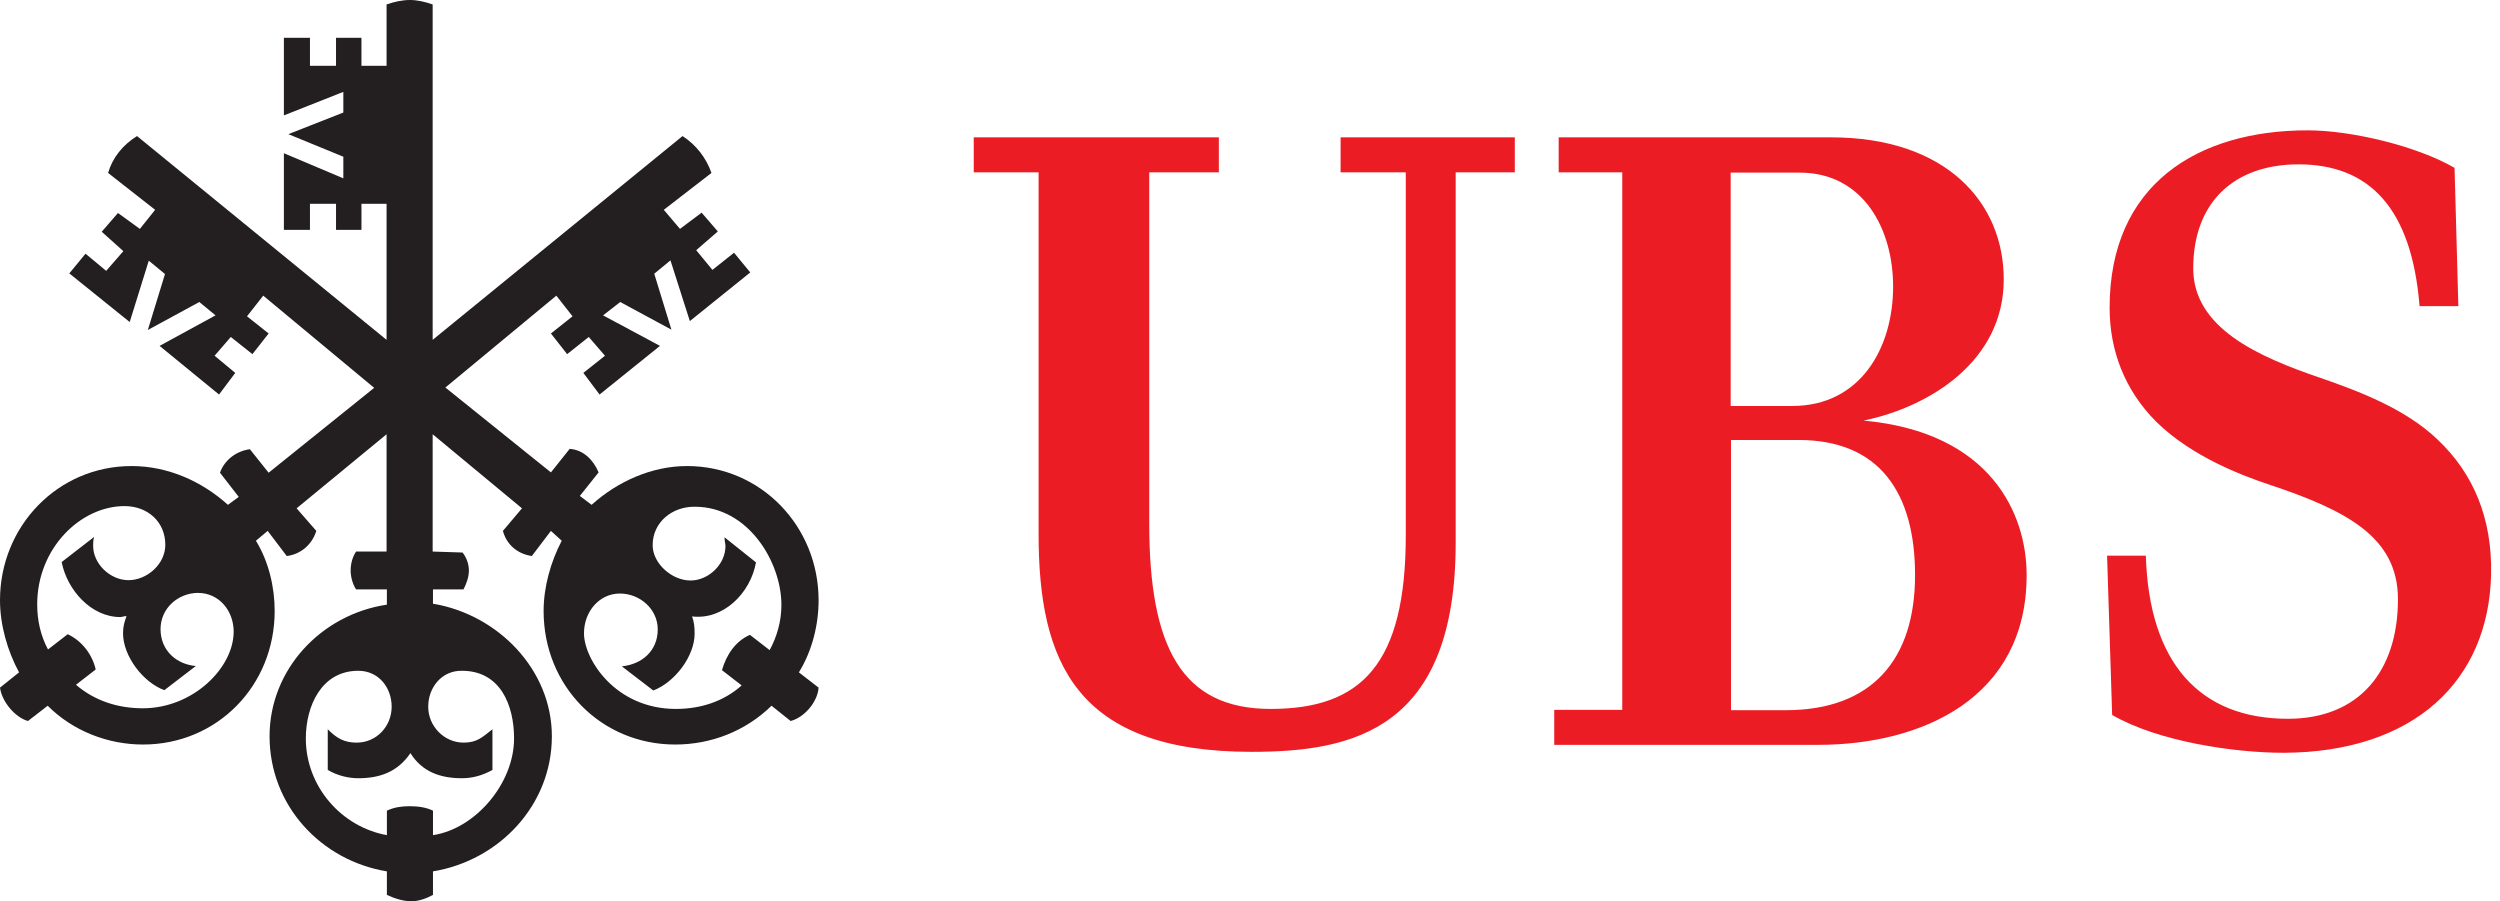
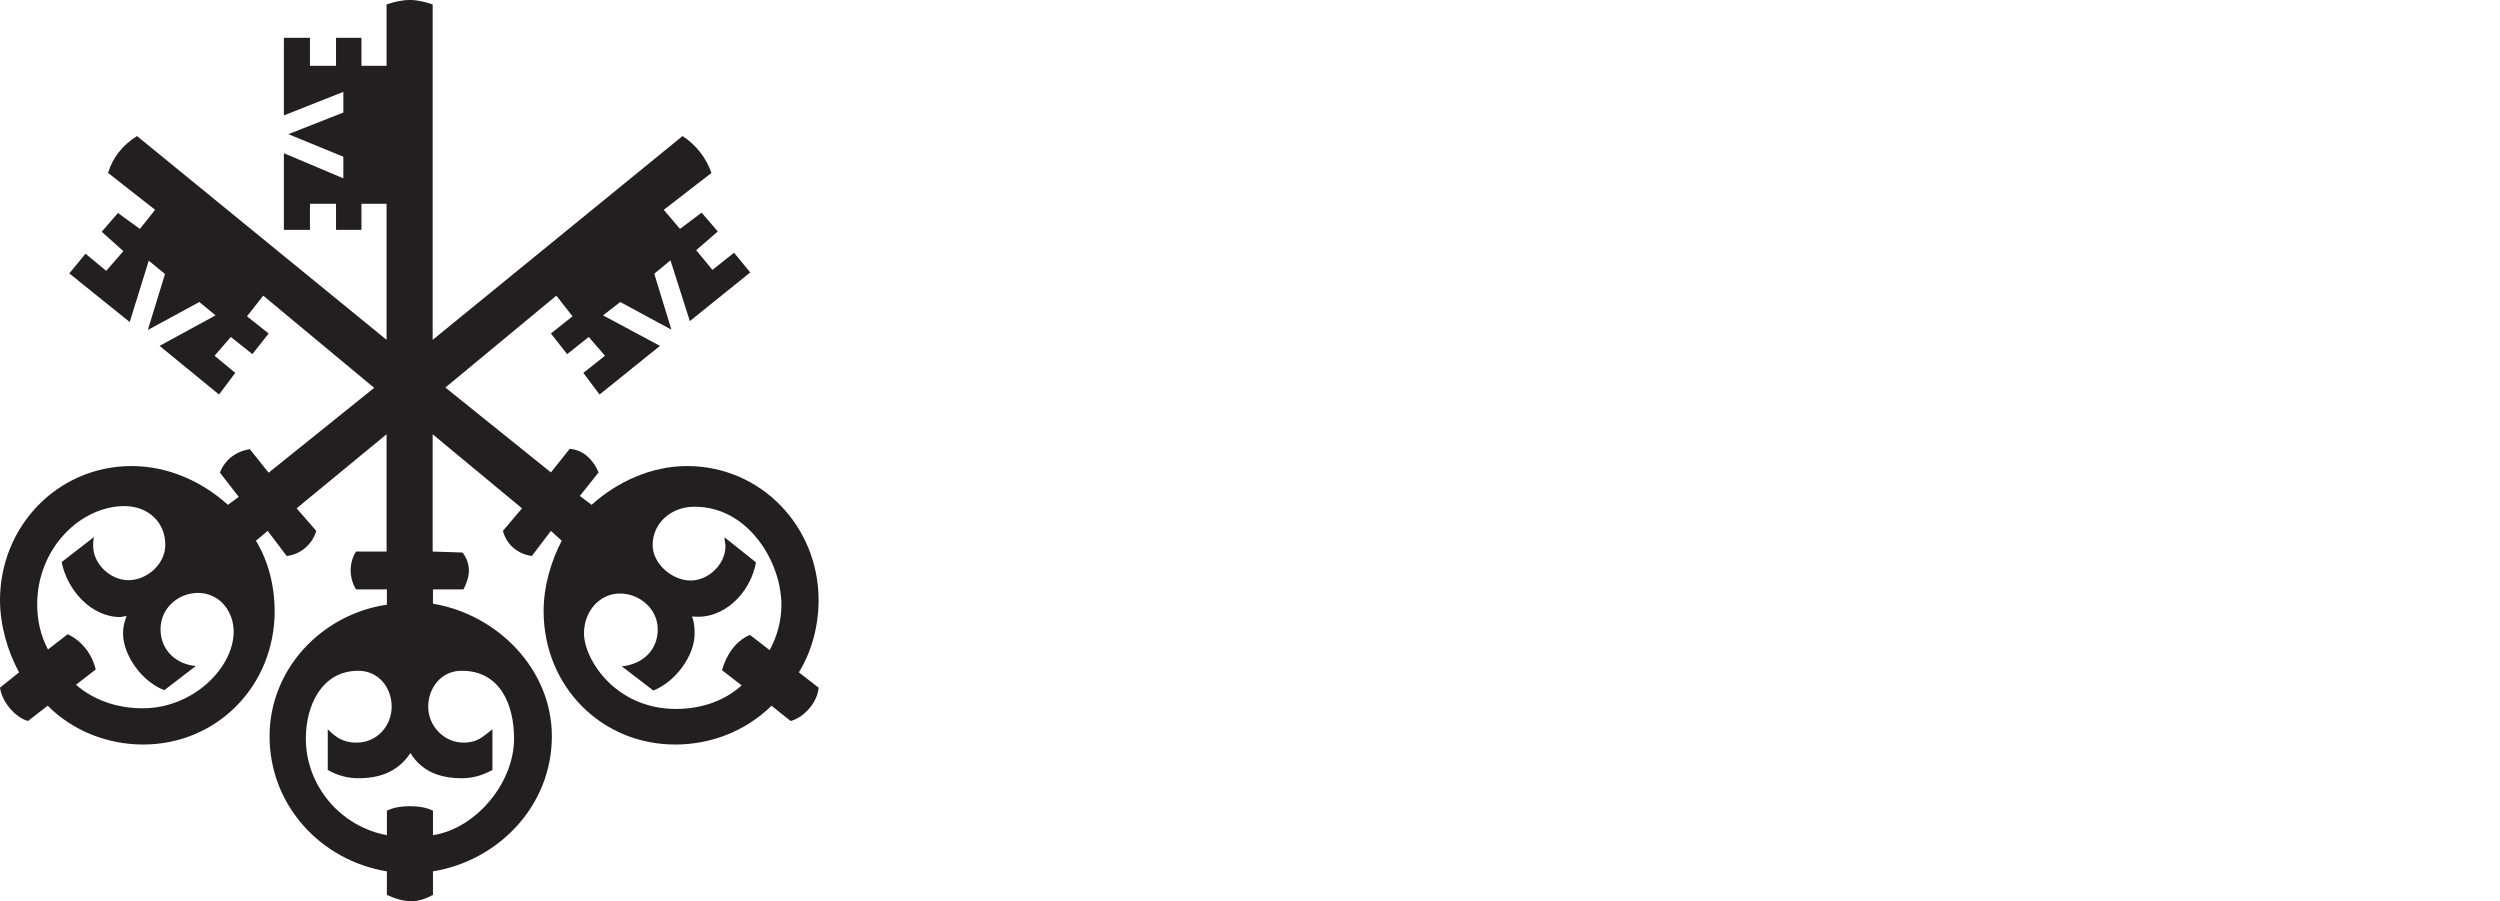
<svg xmlns="http://www.w3.org/2000/svg" version="1.1" id="Layer_1" x="0px" y="0px" viewBox="0 0 786.4 283.5" style="enable-background:new 0 0 786.4 283.5;">
  <style type="text/css">
	.st0{fill:#231F20;}
	.st1{fill:#EC1C24;}
</style>
  <g>
    <g>
      <g>
        <path class="st0" d="M210.9,81.9l-5.1,4.2l5.4,17.6L195.1,95l-5.4,4.2l17.9,9.6l-19,15.3l-5.1-6.8l6.8-5.4l-5.1-5.9l-6.8,5.4&#10;    l-5.1-6.5l6.8-5.4l-5.1-6.5l-34.9,28.9l33.2,26.7l5.9-7.4c4.3,0.3,7.4,3.4,9.1,7.4l-5.9,7.4l3.7,2.8c8.2-7.4,19-12.2,30-12.2&#10;    c23.3,0,41.4,19,41.4,42.2c0,7.7-2,15.9-6.2,22.7l6.2,4.8c-0.3,4.5-4.5,9.4-8.8,10.5l-6-4.8c-8.2,8-19,12.2-30.3,12.2&#10;    c-23.3,0-41.4-18.4-41.4-42c0-7.7,2.3-15.6,5.7-22.1l-3.4-3.1l-6,7.9c-4.3-0.6-7.9-3.4-9.1-7.9l6-7.1l-28.1-23.3v36.9l9.4,0.3&#10;    c1.1,1.4,2,3.4,2,5.7c0,2-0.8,4.2-1.7,5.9h-9.6v4.5c20.4,3.4,37.4,20.7,37.4,41.7c0,21.8-16.7,39.1-37.4,42.5v7.4&#10;    c-2,1.1-4.5,2-6.8,2c-2.5,0-5.4-0.9-7.7-2v-7.4c-20.7-3.4-36.9-20.7-36.9-42.5c0-21,16.2-38.3,36.9-41.4v-4.8H112&#10;    c-1.1-1.7-1.7-4-1.7-5.9c0-2.3,0.6-4.3,1.7-6h9.6v-36.9l-28.3,23.3l6.2,7.1c-1.4,4.5-5.1,7.4-9.3,7.9l-6-7.9l-3.7,3.1&#10;    c4,6.5,5.9,14.5,5.9,22.1c0,23.5-18.1,42-41.4,42C34,234.2,23,230,15,222l-6.2,4.8c-4-1.1-8.2-6-8.8-10.5l6-4.8&#10;    c-3.7-6.8-6-15-6-22.7c0-23.2,18.1-42.2,41.4-42.2c11.4,0,22.1,4.8,30.3,12.2l3.4-2.5l-5.9-7.6c1.4-4,5.1-6.8,9.4-7.4l5.9,7.4&#10;    l33.2-26.7L82.8,93l-5.1,6.5l6.8,5.4l-5.1,6.5l-6.8-5.4l-5.1,5.9l6.5,5.4l-5.1,6.8l-18.7-15.3l17.6-9.6L62.7,95l-16.2,8.8&#10;    l5.4-17.6l-5.1-4.2l-6,19.3l-19-15.3l5.1-6.2l6.5,5.4l5.4-6.2L32,72.9l5.1-5.9L44,72l4.8-6L34,54.4c1.4-4.8,4.6-8.8,9.1-11.6&#10;    l78.5,64.1V64.1h-7.9v8.2h-8v-8.2h-8.2v8.2h-8.2V48.2l18.7,7.9v-6.8l-17.3-7.1l17.3-6.8v-6.5l-18.7,7.4V11.9h8.2v8.8h8.2v-8.8h8&#10;    v8.8h7.9V1.4c2.3-0.8,4.8-1.4,7.4-1.4c2.3,0,4.8,0.6,7.1,1.4v105.5l78.6-64.1c4.3,2.8,7.4,6.8,9.1,11.6l-15,11.6l5.1,6l6.8-5.1&#10;    l5.1,5.9l-6.8,5.9l5.1,6.2l6.8-5.4l5.1,6.2l-19,15.3L210.9,81.9z M50.5,197.9c0,6.8,5.1,11.1,11.1,11.6l-9.9,7.6&#10;    c-6.8-2.5-13-10.8-13-17.9c0-2.3,0.5-3.7,1.1-5.4c-0.8,0-1.4,0.3-2,0.3c-9.1,0-16.7-8.5-18.4-17.3l10.2-7.9&#10;    c-0.3,1.1-0.3,2-0.3,2.8c0,5.7,5.4,10.8,11.1,10.8c5.9,0,11.6-5.1,11.6-11.1c0-7.4-5.7-12.2-12.8-12.2&#10;    c-13.9,0-27.5,13.3-27.5,30.9c0,5.1,1.1,9.9,3.4,14.2l6.2-4.8c4.3,2,7.7,6.2,8.8,11.1l-6.2,4.8c5.9,5.1,13.3,7.4,21,7.4&#10;    c15.9,0,28.6-12.8,28.6-24.1c0-6.5-4.5-12.2-11.3-12.2C55.9,186.6,50.5,191.4,50.5,197.9z M134.7,222.3c0,6.2,5.1,11.3,11.1,11.3&#10;    c4.3,0,5.9-1.7,9.1-4.2v12.8c-3.1,1.7-6.2,2.6-9.6,2.6c-6.8,0-12.5-2-16.2-7.9c-4,5.9-9.6,7.9-16.4,7.9c-3.1,0-6.5-0.8-9.6-2.6&#10;    v-12.8c2.8,2.8,5.1,4.2,9.1,4.2c6.2,0,11-5.1,11-11.3c0-5.9-4-11.3-10.5-11.3c-11.6,0-16.5,11.1-16.5,21.3&#10;    c0,15,11.1,27.8,25.5,30.4v-7.7c2.3-1.1,4.8-1.4,7.1-1.4c2.6,0,5.1,0.3,7.4,1.4v7.7c13.3-2,25.5-16.2,25.5-30.4&#10;    c0-10.5-4.3-21.3-16.4-21.3C138.9,210.9,134.7,216.3,134.7,222.3z M205.3,171.5c0,5.7,6,11.1,11.9,11.1c5.7,0,11-5.1,11-10.8&#10;    c0-0.8-0.3-1.7-0.3-2.8l9.9,7.9c-1.7,9.6-10.2,18.2-20.1,17c0.6,1.7,0.8,3.1,0.8,5.4c0,7.1-6.2,15.3-13,17.9l-9.9-7.6&#10;    c6.2-0.6,11.3-4.8,11.3-11.6c0-6.5-5.7-11.3-11.9-11.3c-6.5,0-11.3,5.7-11.3,12.5c0,8.2,9.9,23.8,28.9,23.8&#10;    c7.7,0,15-2.3,20.7-7.4l-6.2-4.8c1.4-4.8,4.2-9.1,8.8-11.1l6.2,4.8c2.3-4.2,3.7-9.1,3.7-14.2c0-13.6-10.5-30.9-27.2-30.9&#10;    C211.5,159.3,205.3,164.2,205.3,171.5z" />
      </g>
      <g>
-         <path class="st1" d="M457.9,170.7c0,58.7-32.1,65.8-64.2,65.8c-55.2,0-67-28.2-67-68.5V54.2h-20.4v-11h77.1v11h-21.9v110.4&#10;    c0,39,10.2,58.4,38.2,58.4c28.6,0,42.5-14.1,42.5-54.6V54.2h-20.5v-11h54.8v11h-18.6V170.7z M510.3,223.4V54.2h-20v-11h85.6&#10;    c36.4,0,54.4,20.6,54.4,44.7c0,25.7-23.3,40.1-44.1,44.4c40.3,3.7,51.3,29.6,51.3,48.6c0,38.8-33.1,53.4-65.6,53.4h-83v-11H510.3&#10;    z M595.5,90.1c0-17.8-9.2-35.8-29.4-35.8h-21.7v73.4h19.4C585.1,127.7,595.5,109.6,595.5,90.1z M602.4,180.9&#10;    c0-25.5-10.9-42.5-36.6-42.5h-21.3v85h17.2C588.9,223.4,602.4,207.4,602.4,180.9z M723,51.7c-20.2,0-33.1,11.9-33.1,32.7&#10;    c0,18.8,20.4,27.8,40.1,34.5c11.8,4.1,26.6,9.6,36.8,19.4c11.2,10.6,17.2,24.7,16.8,42.5c-0.8,33.3-24.1,55.8-65.2,56&#10;    c-15.5,0-39.5-3.5-54-11.9l-1.6-50.1H675c1,33.7,16.9,51.3,44.7,51.3c22.3,0,34.6-14.9,34.6-37.6c0-19.6-16.2-28-40.9-36.2&#10;    c-8-2.7-23.9-8.6-35.1-19.6c-10-10-14.7-22.5-14.7-35.9c0-38.9,27.8-55.8,62.3-55.8c13.7,0,34.3,4.9,46.2,11.8l1.2,43.5h-12.2&#10;    C758.6,65.2,745.1,51.7,723,51.7z" />
-       </g>
+         </g>
    </g>
  </g>
</svg>